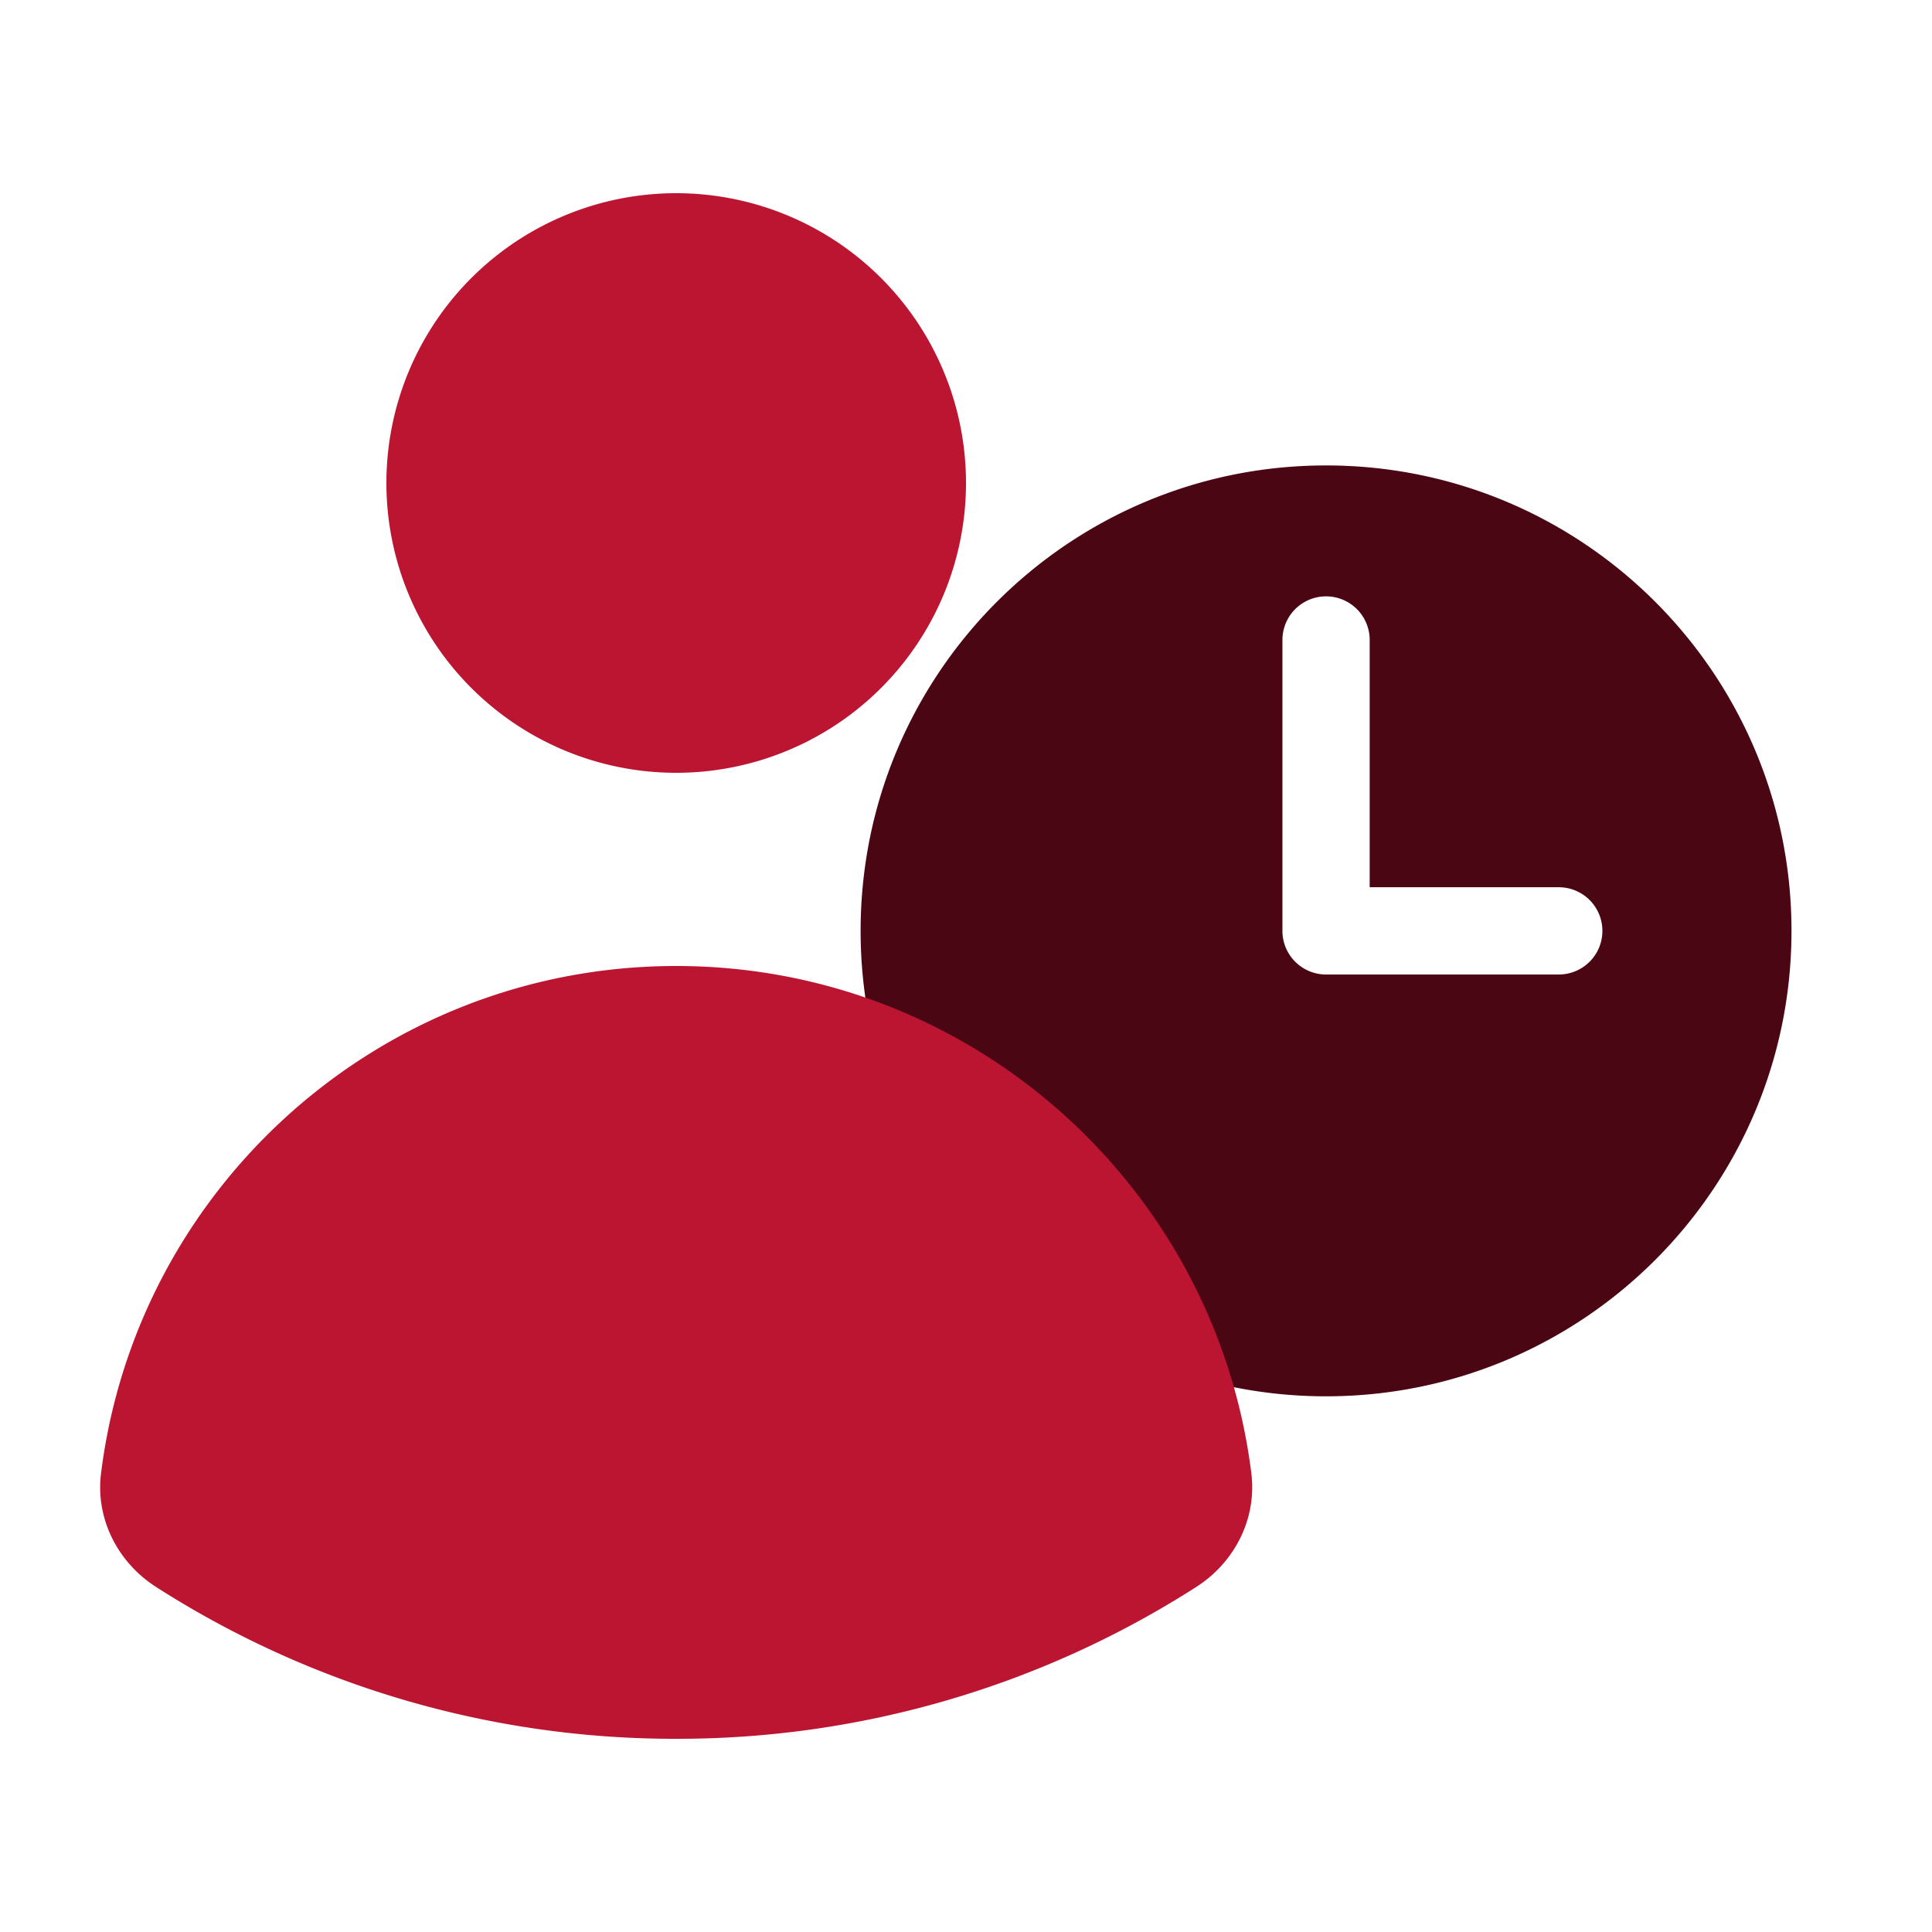
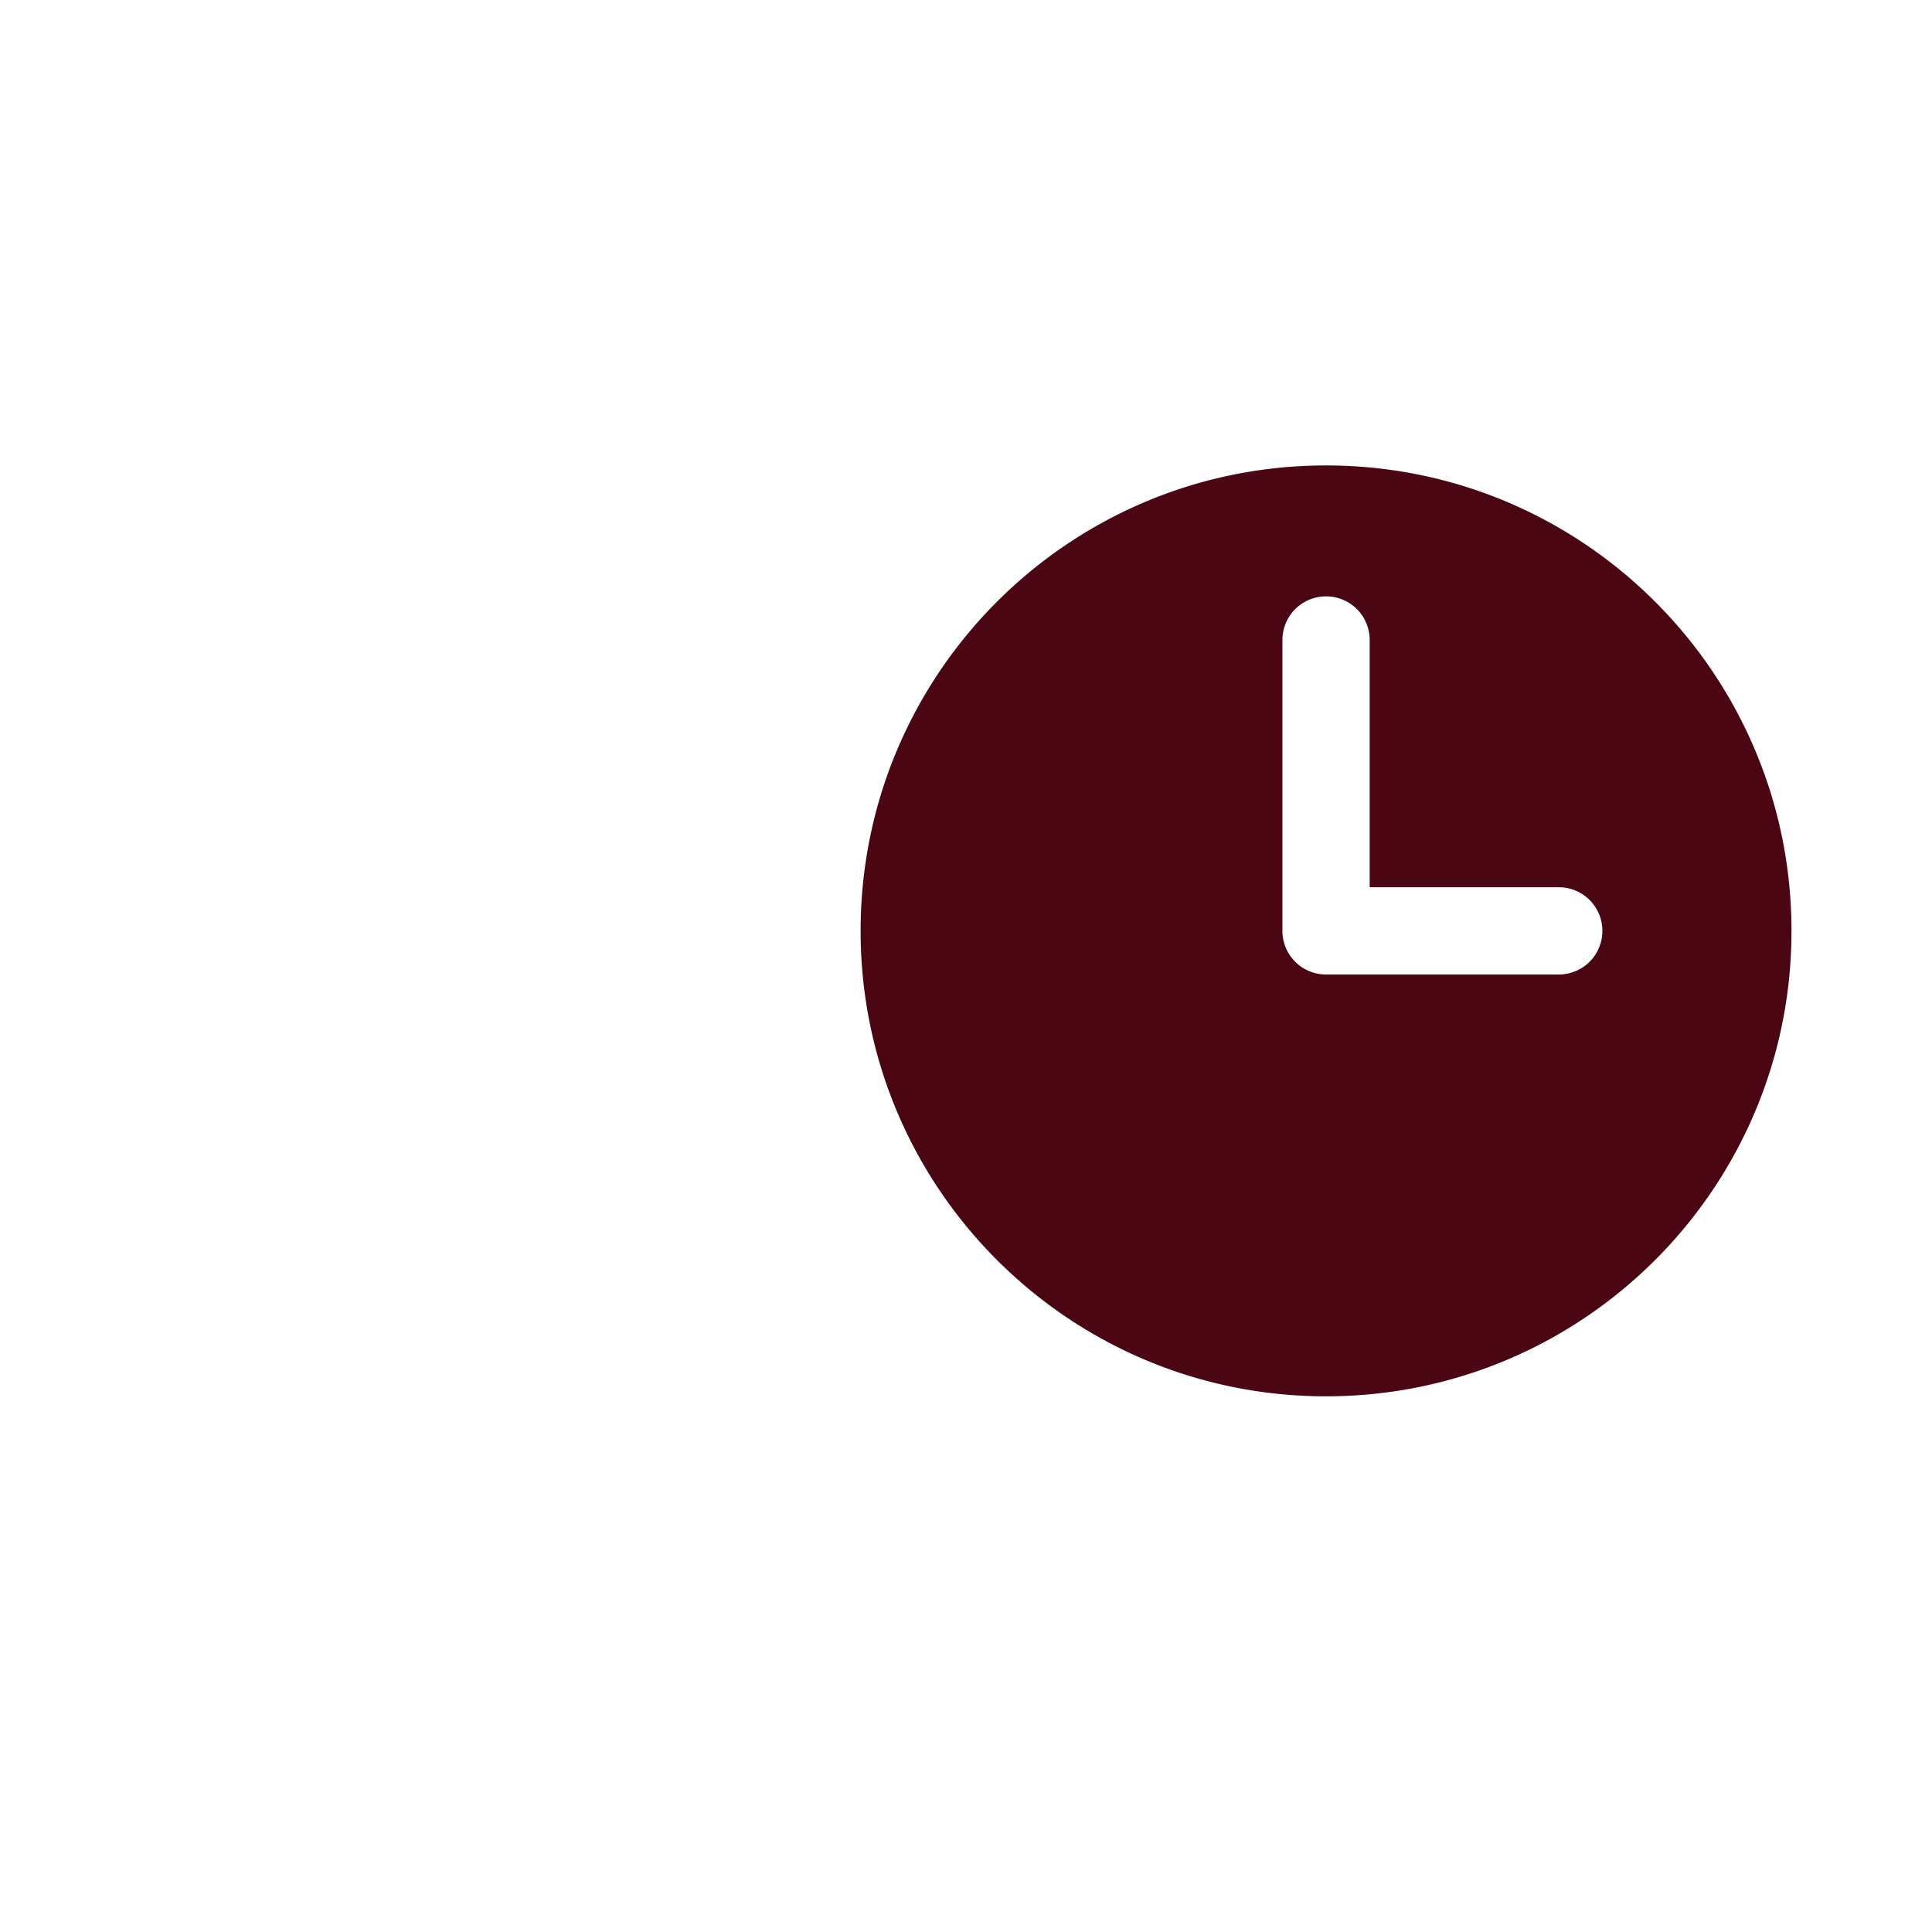
<svg xmlns="http://www.w3.org/2000/svg" width="55" height="55" viewBox="0 0 55 55" fill="none">
  <path fill-rule="evenodd" clip-rule="evenodd" d="M37.75 39.75C45.068 39.75 51 33.818 51 26.5s-5.932-13.25-13.25-13.25S24.5 19.182 24.5 26.5s5.932 13.25 13.25 13.25zm1.242-21.531a1.242 1.242 0 1 0-2.484 0V26.5c0 .686.556 1.242 1.242 1.242h6.625a1.242 1.242 0 0 0 0-2.484h-5.383v-7.04z" fill="#4B0614" />
-   <path d="M27.5 13.75a8.25 8.25 0 1 1-16.5 0 8.25 8.25 0 0 1 16.5 0zM4.442 45.177c-1.093-.7-1.726-1.944-1.566-3.231C3.888 33.803 10.833 27.5 19.25 27.5c8.417 0 15.361 6.301 16.373 14.443.16 1.288-.472 2.532-1.565 3.232A27.37 27.37 0 0 1 19.249 49.5a27.371 27.371 0 0 1-14.807-4.323z" fill="#BB1531" />
</svg>